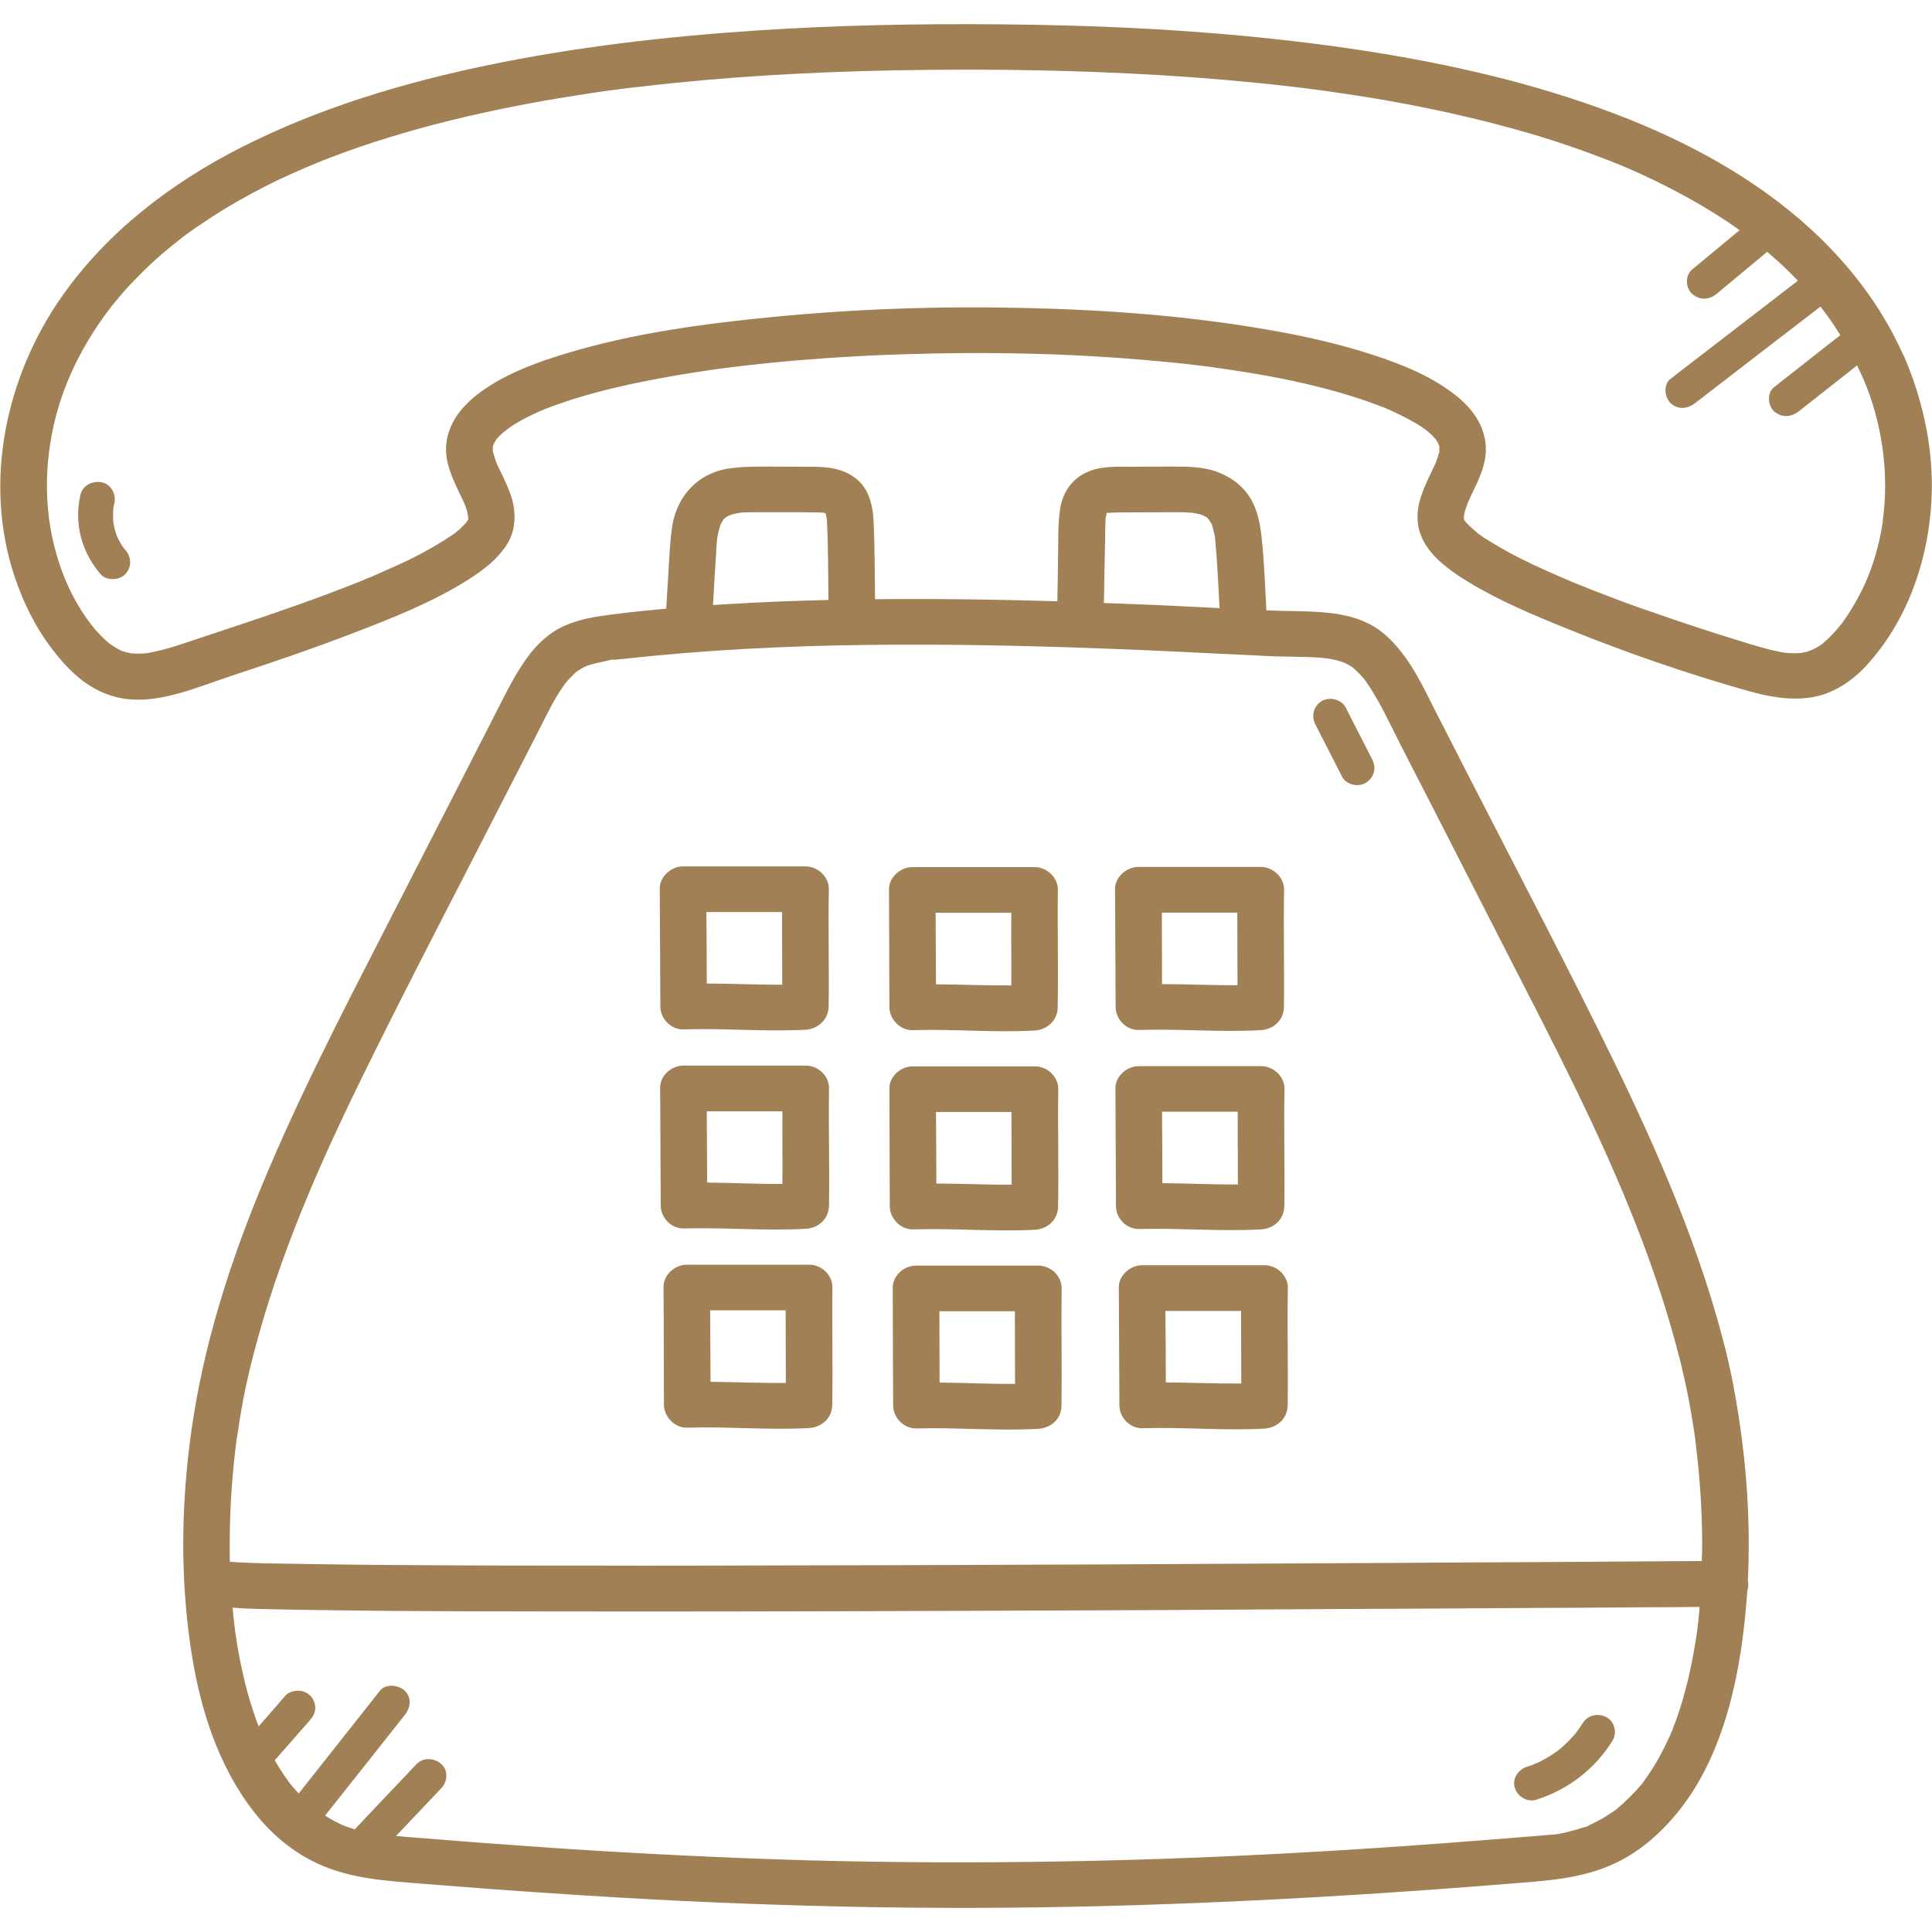
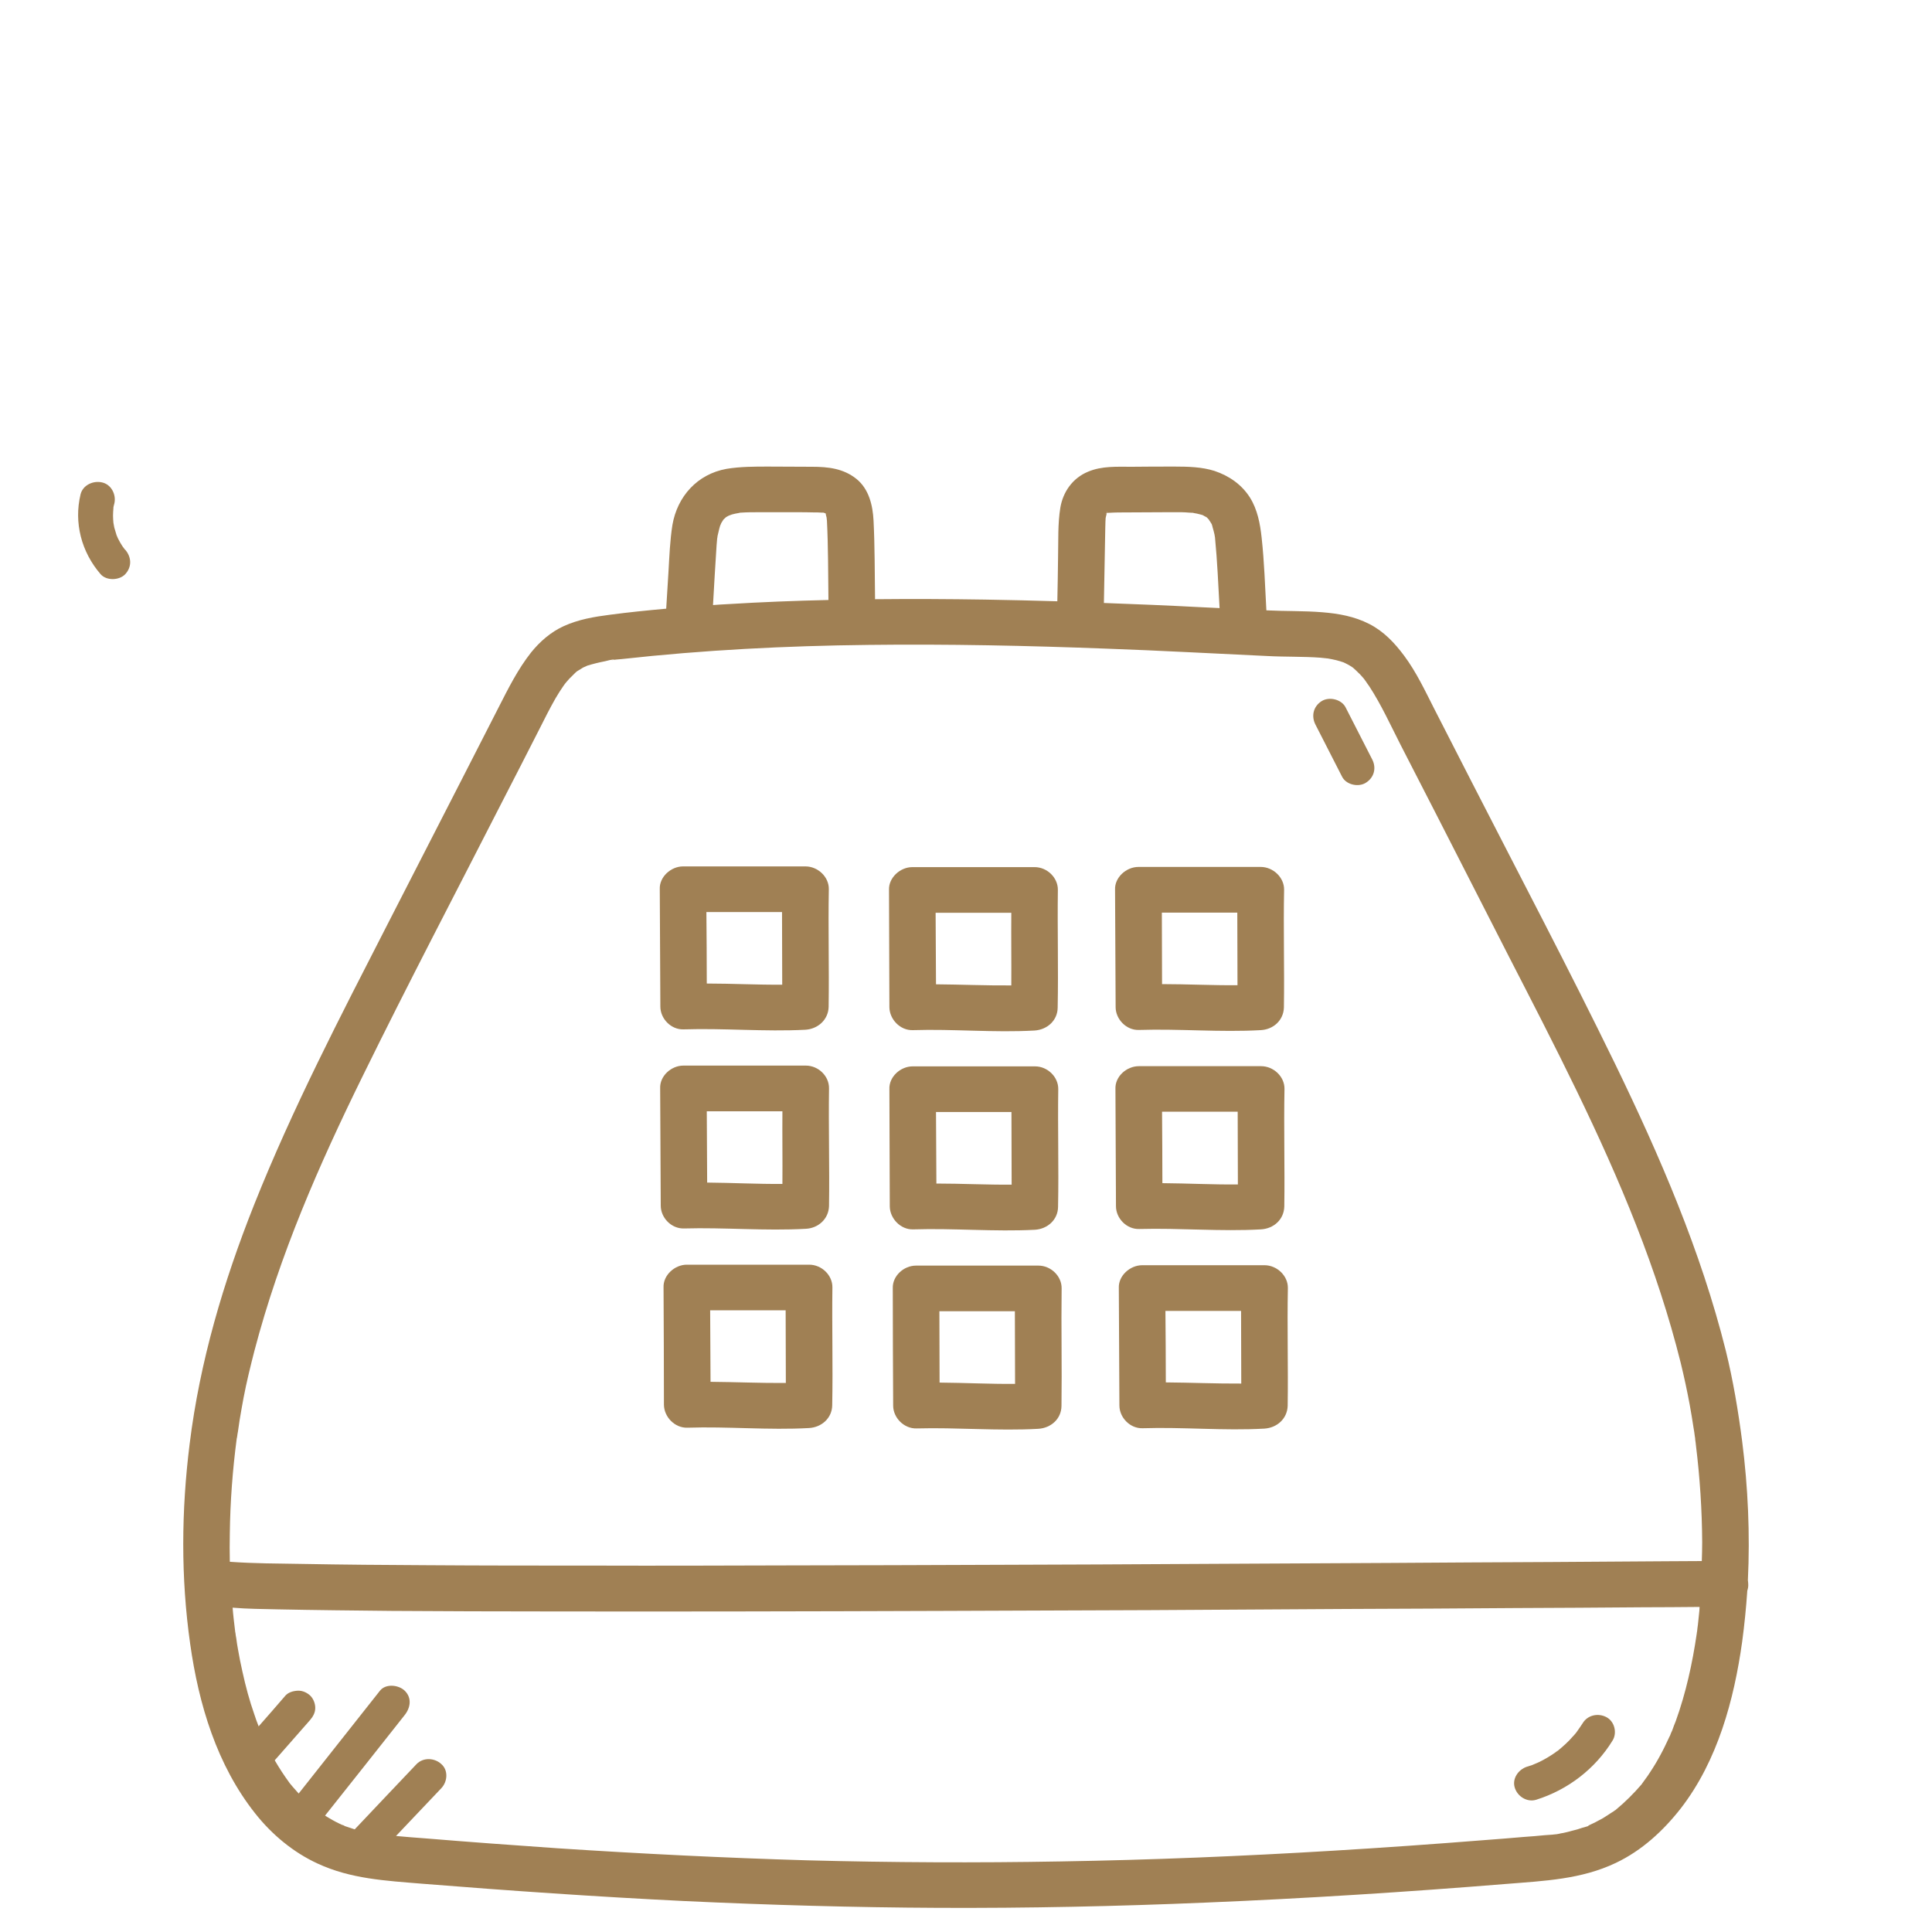
<svg xmlns="http://www.w3.org/2000/svg" width="40px" height="40px" viewBox="0 0 40 39" version="1.1">
  <g id="surface1">
    <path style=" stroke:none;fill-rule:nonzero;fill:rgb(62.745%,50.196%,32.941%);fill-opacity:1;" d="M 28.004 13.316 C 28.004 13.316 27.996 13.312 27.988 13.309 C 27.996 13.312 28 13.316 28.008 13.32 C 28.008 13.316 28.004 13.316 28.004 13.316 Z M 28.004 13.316 " />
    <path style=" stroke:none;fill-rule:nonzero;fill:rgb(62.745%,50.196%,32.941%);fill-opacity:1;" d="M 35.129 33.316 C 35.133 33.285 35.141 33.223 35.129 33.316 Z M 35.129 33.316 " />
    <path style=" stroke:none;fill-rule:nonzero;fill:rgb(62.745%,50.196%,32.941%);fill-opacity:1;" d="M 36.07 29.344 C 35.988 28.711 35.883 28.082 35.73 27.461 C 35.215 25.402 34.367 23.441 33.441 21.531 C 32.484 19.566 31.465 17.633 30.469 15.688 C 30.211 15.184 29.953 14.68 29.695 14.176 C 29.504 13.801 29.324 13.414 29.07 13.074 C 28.875 12.812 28.648 12.57 28.348 12.418 C 28.043 12.262 27.715 12.203 27.375 12.176 C 26.996 12.145 26.613 12.156 26.234 12.137 C 26.227 12.137 26.223 12.137 26.219 12.137 C 26.191 11.637 26.176 11.133 26.121 10.633 C 26.09 10.344 26.035 10.051 25.879 9.801 C 25.707 9.531 25.449 9.352 25.145 9.25 C 24.887 9.168 24.602 9.16 24.328 9.16 C 24.027 9.16 23.727 9.16 23.43 9.164 C 23.125 9.164 22.812 9.145 22.527 9.266 C 22.207 9.398 22.008 9.684 21.953 10.012 C 21.898 10.348 21.914 10.695 21.906 11.039 C 21.902 11.34 21.898 11.645 21.891 11.949 C 21.395 11.934 20.898 11.922 20.402 11.914 C 19.641 11.902 18.879 11.898 18.117 11.906 C 18.109 11.363 18.113 10.82 18.086 10.281 C 18.07 9.965 17.992 9.625 17.73 9.414 C 17.461 9.199 17.145 9.164 16.812 9.164 C 16.512 9.164 16.207 9.16 15.906 9.16 C 15.617 9.16 15.328 9.16 15.043 9.207 C 14.434 9.316 14.023 9.781 13.922 10.367 C 13.871 10.688 13.859 11.016 13.84 11.34 C 13.824 11.594 13.809 11.848 13.793 12.102 C 13.406 12.137 13.016 12.176 12.633 12.227 C 12.297 12.27 11.977 12.324 11.668 12.465 C 11.402 12.586 11.176 12.785 10.996 13.008 C 10.719 13.359 10.523 13.754 10.32 14.152 C 10.062 14.656 9.805 15.16 9.547 15.664 C 9.039 16.652 8.531 17.645 8.023 18.637 C 7.047 20.543 6.055 22.449 5.262 24.441 C 4.625 26.043 4.137 27.688 3.926 29.398 C 3.754 30.773 3.742 32.164 3.938 33.539 C 4.113 34.781 4.488 36.043 5.285 37.047 C 5.625 37.477 6.066 37.848 6.574 38.082 C 7.262 38.402 7.988 38.438 8.734 38.5 C 10.543 38.645 12.352 38.77 14.164 38.859 C 15.918 38.941 17.676 38.992 19.434 39 C 21.277 39.008 23.121 38.969 24.965 38.891 C 27.043 38.805 29.121 38.672 31.195 38.504 C 31.977 38.441 32.738 38.41 33.453 38.07 C 33.996 37.812 34.438 37.402 34.801 36.938 C 35.562 35.953 35.902 34.691 36.07 33.488 C 36.117 33.137 36.152 32.785 36.176 32.434 C 36.191 32.387 36.199 32.34 36.195 32.293 C 36.195 32.266 36.191 32.242 36.188 32.219 C 36.234 31.262 36.191 30.297 36.07 29.344 Z M 24.977 10.203 C 24.965 10.195 24.957 10.191 24.961 10.191 C 24.961 10.191 24.969 10.195 24.977 10.203 Z M 22.973 10.109 C 22.973 10.109 22.965 10.109 22.957 10.109 C 22.961 10.109 22.969 10.109 22.973 10.109 Z M 22.926 10.117 C 22.926 10.117 22.918 10.121 22.914 10.125 C 22.914 10.125 22.914 10.125 22.914 10.121 C 22.918 10.117 22.922 10.117 22.918 10.117 C 22.93 10.102 22.93 10.102 22.922 10.105 C 22.922 10.105 22.926 10.102 22.926 10.102 C 22.93 10.105 22.93 10.109 22.926 10.113 C 22.918 10.113 22.918 10.113 22.926 10.113 Z M 22.891 10.133 C 22.891 10.137 22.891 10.137 22.906 10.129 C 22.91 10.129 22.91 10.129 22.914 10.129 C 22.902 10.137 22.887 10.141 22.891 10.137 Z M 22.926 10.102 C 22.926 10.102 22.922 10.105 22.918 10.109 C 22.922 10.102 22.922 10.094 22.922 10.094 C 22.926 10.098 22.926 10.098 22.926 10.102 Z M 22.883 10.457 C 22.883 10.406 22.887 10.352 22.887 10.301 C 22.887 10.277 22.891 10.254 22.891 10.227 C 22.891 10.223 22.895 10.215 22.895 10.207 C 22.898 10.188 22.91 10.152 22.914 10.125 C 22.926 10.121 22.938 10.117 22.949 10.117 C 22.953 10.117 22.957 10.117 22.965 10.117 C 23.086 10.109 23.211 10.109 23.336 10.109 C 23.598 10.109 23.863 10.105 24.125 10.105 C 24.234 10.105 24.348 10.105 24.461 10.105 C 24.512 10.105 24.562 10.109 24.613 10.113 C 24.637 10.113 24.664 10.117 24.688 10.117 C 24.695 10.117 24.699 10.117 24.699 10.117 C 24.703 10.117 24.707 10.117 24.711 10.121 C 24.758 10.129 24.805 10.137 24.855 10.152 C 24.859 10.152 24.879 10.16 24.898 10.164 C 24.902 10.168 24.906 10.168 24.906 10.168 C 24.93 10.18 24.949 10.195 24.969 10.203 C 24.977 10.207 24.98 10.211 24.984 10.211 C 24.996 10.223 25.012 10.238 25.012 10.242 C 25.02 10.246 25.023 10.25 25.027 10.254 C 25.031 10.27 25.066 10.312 25.082 10.344 C 25.082 10.344 25.086 10.348 25.086 10.348 C 25.094 10.371 25.102 10.395 25.105 10.414 C 25.121 10.465 25.133 10.516 25.145 10.566 C 25.148 10.59 25.152 10.609 25.156 10.633 C 25.156 10.633 25.156 10.633 25.156 10.637 C 25.203 11.117 25.223 11.605 25.25 12.09 C 25.109 12.082 24.973 12.078 24.836 12.07 C 24.176 12.035 23.516 12.008 22.855 11.984 C 22.863 11.477 22.875 10.969 22.883 10.461 Z M 17.07 10.094 C 17.07 10.094 17.07 10.086 17.07 10.086 C 17.07 10.086 17.07 10.09 17.07 10.094 Z M 15.133 10.152 C 15.125 10.156 15.117 10.16 15.109 10.164 C 15.121 10.16 15.133 10.152 15.133 10.152 Z M 14.836 10.793 C 14.84 10.746 14.844 10.699 14.848 10.652 C 14.848 10.648 14.852 10.637 14.852 10.629 C 14.855 10.617 14.855 10.605 14.855 10.602 C 14.867 10.551 14.879 10.5 14.891 10.449 C 14.898 10.426 14.906 10.402 14.91 10.383 C 14.914 10.371 14.93 10.344 14.934 10.328 C 14.949 10.305 14.969 10.27 14.973 10.266 C 14.973 10.266 14.973 10.266 14.973 10.262 C 14.988 10.25 15.004 10.23 15.02 10.219 C 15.023 10.215 15.023 10.211 15.027 10.211 C 15.043 10.199 15.066 10.188 15.066 10.188 C 15.07 10.184 15.082 10.18 15.098 10.172 C 15.117 10.164 15.137 10.16 15.152 10.152 C 15.203 10.137 15.25 10.129 15.297 10.121 C 15.301 10.121 15.305 10.117 15.312 10.117 C 15.328 10.113 15.344 10.113 15.355 10.113 C 15.469 10.105 15.582 10.105 15.695 10.105 C 15.961 10.105 16.223 10.105 16.484 10.105 C 16.609 10.105 16.734 10.105 16.855 10.109 C 16.906 10.109 16.957 10.109 17.008 10.113 C 17.02 10.113 17.035 10.113 17.047 10.113 C 17.062 10.117 17.082 10.125 17.094 10.129 C 17.098 10.156 17.105 10.184 17.113 10.211 C 17.117 10.234 17.117 10.258 17.121 10.281 C 17.148 10.828 17.145 11.375 17.152 11.922 C 16.457 11.938 15.762 11.965 15.066 12.008 C 14.965 12.012 14.863 12.02 14.762 12.027 C 14.785 11.613 14.809 11.203 14.836 10.793 Z M 11.719 13.629 C 11.703 13.645 11.688 13.66 11.719 13.629 Z M 11.734 13.605 C 11.734 13.605 11.73 13.613 11.727 13.617 C 11.73 13.613 11.73 13.609 11.734 13.605 Z M 4.906 29.273 C 4.906 29.266 4.906 29.262 4.906 29.254 C 4.906 29.254 4.906 29.25 4.91 29.246 C 4.914 29.211 4.918 29.176 4.926 29.141 C 4.938 29.062 4.949 28.984 4.961 28.902 C 4.984 28.75 5.016 28.594 5.043 28.438 C 5.105 28.113 5.184 27.793 5.266 27.473 C 5.789 25.477 6.602 23.625 7.508 21.781 C 8.449 19.863 9.445 17.965 10.418 16.059 C 10.668 15.574 10.918 15.086 11.164 14.602 C 11.273 14.387 11.379 14.172 11.5 13.961 C 11.543 13.891 11.586 13.816 11.633 13.75 C 11.652 13.719 11.672 13.691 11.695 13.66 C 11.703 13.648 11.715 13.637 11.723 13.625 C 11.766 13.574 11.812 13.523 11.863 13.477 C 11.883 13.457 11.902 13.438 11.922 13.418 C 11.93 13.414 11.934 13.41 11.941 13.402 C 11.984 13.375 12.027 13.348 12.074 13.32 C 12.098 13.309 12.121 13.301 12.145 13.289 C 12.145 13.289 12.148 13.289 12.148 13.285 C 12.273 13.246 12.398 13.215 12.523 13.191 C 12.578 13.18 12.676 13.145 12.727 13.16 C 12.727 13.16 12.625 13.172 12.68 13.164 C 12.703 13.164 12.727 13.16 12.75 13.156 C 12.789 13.152 12.832 13.148 12.875 13.145 C 14.57 12.957 16.273 12.871 17.98 12.852 C 19.625 12.832 21.273 12.867 22.918 12.93 C 24.023 12.969 25.129 13.031 26.234 13.082 C 26.602 13.102 26.973 13.09 27.34 13.117 C 27.379 13.121 27.418 13.125 27.453 13.129 C 27.461 13.129 27.48 13.133 27.492 13.133 C 27.551 13.145 27.605 13.152 27.664 13.168 C 27.719 13.18 27.77 13.199 27.82 13.215 C 27.848 13.23 27.879 13.242 27.906 13.258 C 27.934 13.273 27.961 13.289 27.984 13.305 C 27.984 13.305 27.988 13.305 27.988 13.309 C 27.98 13.301 27.973 13.293 27.973 13.293 C 27.973 13.293 27.984 13.301 28 13.316 C 28.027 13.332 28.02 13.328 28.004 13.316 C 28.047 13.355 28.125 13.426 28.129 13.434 C 28.168 13.469 28.199 13.508 28.234 13.547 C 28.238 13.555 28.258 13.582 28.277 13.605 C 28.301 13.641 28.324 13.676 28.348 13.707 C 28.598 14.09 28.789 14.512 28.996 14.918 C 29.246 15.406 29.496 15.891 29.746 16.379 L 31.25 19.324 C 32.188 21.148 33.141 22.988 33.879 24.875 C 34.242 25.801 34.555 26.746 34.797 27.715 C 34.867 28.004 34.93 28.293 34.984 28.586 C 35.012 28.742 35.039 28.898 35.062 29.055 C 35.074 29.117 35.082 29.18 35.09 29.242 C 35.094 29.258 35.098 29.285 35.098 29.309 C 35.105 29.352 35.109 29.391 35.113 29.43 C 35.195 30.094 35.238 30.762 35.242 31.43 C 35.242 31.562 35.238 31.691 35.234 31.82 C 34.992 31.82 34.75 31.824 34.508 31.824 C 33.711 31.828 32.91 31.836 32.113 31.84 C 31.004 31.844 29.898 31.852 28.789 31.859 C 27.48 31.867 26.168 31.871 24.859 31.879 C 23.445 31.887 22.027 31.895 20.609 31.898 C 19.184 31.902 17.754 31.91 16.328 31.91 C 14.988 31.914 13.652 31.918 12.312 31.914 C 11.156 31.914 10 31.914 8.844 31.906 C 7.973 31.902 7.105 31.895 6.234 31.879 C 5.75 31.871 5.262 31.871 4.773 31.836 C 4.77 31.836 4.766 31.836 4.758 31.832 C 4.754 31.637 4.754 31.445 4.758 31.25 C 4.766 30.59 4.816 29.93 4.902 29.277 Z M 7.078 37.277 C 7.09 37.281 7.141 37.305 7.141 37.301 C 7.121 37.301 7.098 37.289 7.078 37.277 Z M 35.152 33.148 C 35.145 33.191 35.141 33.234 35.137 33.273 C 35.133 33.293 35.129 33.309 35.129 33.328 C 35.129 33.324 35.129 33.32 35.129 33.316 C 35.129 33.32 35.129 33.32 35.129 33.324 C 35.039 33.938 34.906 34.547 34.695 35.133 C 34.668 35.195 34.645 35.262 34.621 35.328 C 34.605 35.359 34.59 35.395 34.578 35.43 C 34.574 35.434 34.574 35.438 34.574 35.441 C 34.57 35.445 34.566 35.449 34.562 35.461 C 34.504 35.586 34.445 35.711 34.379 35.832 C 34.312 35.957 34.242 36.074 34.164 36.191 C 34.129 36.246 34.094 36.297 34.055 36.348 C 34.035 36.375 34.016 36.402 33.996 36.43 C 33.992 36.434 33.992 36.434 33.992 36.438 C 33.824 36.633 33.645 36.812 33.445 36.977 C 33.441 36.977 33.441 36.977 33.438 36.98 C 33.41 37 33.383 37.02 33.355 37.035 C 33.305 37.07 33.246 37.105 33.191 37.141 C 33.141 37.168 33.086 37.199 33.031 37.227 C 33.004 37.242 32.973 37.254 32.941 37.27 C 32.93 37.277 32.918 37.281 32.902 37.289 C 32.887 37.297 32.879 37.305 32.875 37.309 C 32.832 37.324 32.781 37.336 32.754 37.344 C 32.688 37.367 32.625 37.387 32.555 37.402 C 32.492 37.422 32.43 37.434 32.367 37.449 C 32.332 37.453 32.301 37.461 32.266 37.469 C 32.242 37.473 32.109 37.496 32.191 37.48 C 32.27 37.465 32.168 37.48 32.148 37.484 C 32.09 37.488 32.035 37.492 31.98 37.496 C 31.84 37.512 31.695 37.52 31.559 37.531 C 31.281 37.555 31.004 37.578 30.727 37.598 C 29.691 37.68 28.652 37.754 27.617 37.816 C 25.73 37.93 23.848 38.008 21.961 38.039 C 20.211 38.07 18.461 38.062 16.715 38.016 C 14.984 37.965 13.258 37.879 11.535 37.766 C 10.629 37.703 9.719 37.637 8.812 37.562 C 8.609 37.547 8.402 37.531 8.199 37.512 C 8.512 37.184 8.824 36.852 9.137 36.523 C 9.266 36.387 9.285 36.152 9.137 36.023 C 9 35.895 8.766 35.879 8.625 36.023 C 8.199 36.473 7.77 36.922 7.344 37.375 C 7.336 37.371 7.328 37.371 7.32 37.367 C 7.262 37.348 7.203 37.328 7.145 37.309 C 7.129 37.301 7.109 37.293 7.09 37.285 C 7.086 37.285 7.082 37.281 7.078 37.281 C 7.066 37.273 7.051 37.266 7.039 37.262 C 6.93 37.211 6.828 37.152 6.73 37.09 C 7.281 36.395 7.832 35.703 8.379 35.008 C 8.5 34.855 8.531 34.652 8.379 34.504 C 8.254 34.383 7.988 34.352 7.867 34.504 L 6.184 36.633 C 6.141 36.586 6.102 36.539 6.059 36.492 C 6.043 36.473 6.023 36.449 6.004 36.426 C 6.004 36.426 6.004 36.426 6 36.422 C 5.996 36.418 5.996 36.414 5.992 36.41 C 5.883 36.262 5.781 36.105 5.688 35.945 C 5.934 35.668 6.176 35.387 6.422 35.109 C 6.484 35.035 6.527 34.957 6.527 34.859 C 6.527 34.77 6.488 34.668 6.422 34.605 C 6.355 34.543 6.262 34.5 6.168 34.504 C 6.074 34.508 5.973 34.535 5.91 34.605 C 5.727 34.82 5.539 35.031 5.355 35.242 C 5.324 35.164 5.293 35.082 5.266 34.996 C 5.164 34.707 5.086 34.414 5.02 34.113 C 4.984 33.957 4.953 33.797 4.926 33.641 C 4.914 33.566 4.898 33.488 4.891 33.414 C 4.883 33.379 4.879 33.348 4.875 33.312 C 4.871 33.293 4.867 33.277 4.867 33.262 C 4.848 33.102 4.828 32.945 4.816 32.785 C 5.125 32.812 5.438 32.812 5.75 32.82 C 6.531 32.836 7.316 32.844 8.102 32.852 C 9.191 32.859 10.281 32.863 11.371 32.863 C 12.672 32.867 13.973 32.863 15.273 32.863 C 16.691 32.863 18.113 32.855 19.531 32.852 C 20.965 32.848 22.398 32.84 23.832 32.836 C 25.18 32.828 26.523 32.82 27.867 32.812 C 29.035 32.809 30.203 32.801 31.375 32.793 C 32.258 32.789 33.141 32.785 34.023 32.777 C 34.414 32.777 34.801 32.773 35.188 32.77 C 35.184 32.824 35.184 32.875 35.176 32.922 C 35.168 33 35.16 33.078 35.152 33.152 Z M 35.152 33.148 " />
-     <path style=" stroke:none;fill-rule:nonzero;fill:rgb(62.745%,50.196%,32.941%);fill-opacity:1;" d="M 30.328 10.281 C 30.328 10.281 30.332 10.285 30.332 10.289 C 30.336 10.293 30.336 10.297 30.34 10.301 C 30.34 10.285 30.328 10.277 30.328 10.281 Z M 30.328 10.281 " />
-     <path style=" stroke:none;fill-rule:nonzero;fill:rgb(62.745%,50.196%,32.941%);fill-opacity:1;" d="M 39.41 6.863 C 38.762 5.395 37.629 4.203 36.293 3.305 C 34.867 2.344 33.219 1.707 31.562 1.246 C 29.762 0.75 27.906 0.461 26.051 0.273 C 24.285 0.094 22.516 0.02 20.742 0.004 C 19.043 -0.012 17.34 0.02 15.641 0.133 C 13.773 0.258 11.906 0.473 10.074 0.855 C 8.328 1.219 6.598 1.738 5.004 2.547 C 3.547 3.285 2.219 4.301 1.285 5.633 C 0.113 7.301 -0.348 9.488 0.301 11.434 C 0.48 11.973 0.738 12.496 1.09 12.953 C 1.41 13.367 1.789 13.746 2.312 13.906 C 3.125 14.16 4.008 13.75 4.77 13.5 C 5.633 13.215 6.492 12.926 7.336 12.598 C 8.129 12.293 8.941 11.973 9.664 11.52 C 9.938 11.348 10.207 11.156 10.406 10.898 C 10.633 10.617 10.691 10.309 10.629 9.953 C 10.594 9.77 10.52 9.598 10.441 9.426 C 10.41 9.359 10.379 9.293 10.344 9.223 C 10.328 9.188 10.309 9.152 10.293 9.117 C 10.289 9.102 10.281 9.09 10.277 9.078 C 10.277 9.078 10.277 9.074 10.273 9.074 C 10.254 9.004 10.23 8.938 10.211 8.871 C 10.207 8.863 10.207 8.855 10.203 8.852 C 10.203 8.824 10.207 8.781 10.203 8.754 C 10.207 8.742 10.207 8.734 10.211 8.723 C 10.215 8.711 10.219 8.699 10.223 8.688 C 10.242 8.656 10.258 8.621 10.281 8.59 C 10.281 8.59 10.281 8.59 10.285 8.586 C 10.305 8.562 10.328 8.539 10.348 8.52 C 10.578 8.293 10.906 8.133 11.219 7.996 C 11.219 7.996 11.223 7.996 11.23 7.992 C 11.25 7.984 11.281 7.969 11.293 7.965 C 11.355 7.941 11.418 7.918 11.48 7.895 C 11.613 7.848 11.75 7.801 11.883 7.758 C 12.516 7.562 13.164 7.422 13.816 7.305 C 14.188 7.238 14.562 7.18 14.938 7.129 C 14.941 7.129 14.949 7.129 14.953 7.129 C 14.969 7.125 14.984 7.125 15 7.121 C 15.051 7.113 15.102 7.109 15.148 7.102 C 15.25 7.09 15.352 7.078 15.453 7.066 C 15.66 7.043 15.867 7.02 16.078 7 C 16.938 6.918 17.805 6.863 18.672 6.836 C 20.434 6.777 22.207 6.812 23.965 6.977 C 24.172 6.996 24.383 7.016 24.594 7.039 C 24.688 7.051 24.785 7.062 24.879 7.074 C 24.93 7.078 24.98 7.086 25.031 7.094 C 25.047 7.094 25.066 7.098 25.082 7.098 C 25.086 7.098 25.09 7.102 25.098 7.102 C 25.484 7.156 25.871 7.215 26.258 7.285 C 26.93 7.41 27.594 7.566 28.238 7.785 C 28.375 7.832 28.512 7.883 28.645 7.934 C 28.652 7.938 28.656 7.938 28.664 7.941 C 28.691 7.953 28.723 7.965 28.754 7.98 C 28.816 8.008 28.879 8.035 28.938 8.066 C 29.105 8.145 29.27 8.234 29.426 8.332 C 29.516 8.395 29.574 8.438 29.656 8.52 C 29.672 8.535 29.727 8.598 29.727 8.598 C 29.746 8.625 29.762 8.652 29.777 8.684 C 29.785 8.691 29.789 8.707 29.793 8.723 C 29.797 8.734 29.801 8.742 29.801 8.754 C 29.797 8.785 29.801 8.824 29.801 8.855 C 29.797 8.863 29.797 8.871 29.793 8.883 C 29.77 8.953 29.75 9.02 29.723 9.086 C 29.719 9.098 29.715 9.105 29.711 9.113 C 29.695 9.148 29.676 9.188 29.66 9.223 C 29.5 9.555 29.32 9.91 29.352 10.289 C 29.395 10.879 29.938 11.266 30.41 11.555 C 31.055 11.945 31.762 12.242 32.461 12.523 C 33.668 13.012 34.91 13.441 36.164 13.797 C 36.602 13.922 37.051 14.008 37.504 13.938 C 37.98 13.863 38.398 13.566 38.703 13.211 C 39.469 12.34 39.871 11.219 39.973 10.086 C 40.074 8.98 39.852 7.875 39.414 6.859 Z M 6.488 2.902 C 6.488 2.902 6.492 2.902 6.488 2.902 Z M 7.609 11.477 C 7.621 11.473 7.66 11.453 7.609 11.477 Z M 9.695 10.281 C 9.695 10.297 9.691 10.309 9.688 10.309 C 9.688 10.309 9.691 10.297 9.695 10.281 Z M 25.07 7.098 C 25.059 7.094 25.059 7.094 25.07 7.098 Z M 29.773 8.676 C 29.77 8.668 29.77 8.672 29.773 8.676 Z M 32.562 11.555 C 32.5 11.527 32.543 11.547 32.562 11.555 Z M 38.984 10.281 C 38.914 10.773 38.766 11.285 38.551 11.715 C 38.434 11.953 38.297 12.184 38.141 12.398 C 38.074 12.484 38 12.57 37.922 12.648 C 37.883 12.695 37.836 12.738 37.789 12.777 C 37.773 12.793 37.754 12.809 37.734 12.824 C 37.73 12.828 37.727 12.832 37.727 12.832 C 37.723 12.836 37.723 12.836 37.719 12.84 C 37.648 12.887 37.578 12.926 37.5 12.961 C 37.488 12.965 37.438 12.984 37.418 12.992 C 37.371 13.004 37.328 13.012 37.281 13.023 C 37.395 13 37.266 13.023 37.234 13.023 C 37.188 13.027 37.141 13.027 37.094 13.023 C 37.055 13.023 37.012 13.02 36.973 13.016 C 36.973 13.016 36.969 13.016 36.969 13.016 C 36.953 13.012 36.891 13.004 36.891 13.004 C 36.582 12.945 36.285 12.852 35.984 12.758 C 35.422 12.586 34.863 12.402 34.305 12.207 C 33.945 12.086 33.59 11.957 33.238 11.82 C 33.055 11.75 32.871 11.68 32.691 11.605 C 32.652 11.59 32.613 11.574 32.574 11.559 C 32.57 11.559 32.57 11.555 32.566 11.555 C 32.547 11.547 32.527 11.539 32.512 11.531 C 32.418 11.492 32.328 11.453 32.238 11.414 C 31.906 11.27 31.574 11.117 31.254 10.945 C 31.117 10.871 30.984 10.793 30.852 10.711 C 30.793 10.676 30.738 10.641 30.68 10.602 C 30.656 10.582 30.633 10.566 30.605 10.551 C 30.602 10.547 30.602 10.543 30.598 10.543 C 30.594 10.539 30.594 10.539 30.594 10.539 C 30.508 10.465 30.426 10.395 30.348 10.312 C 30.348 10.312 30.348 10.312 30.348 10.309 C 30.344 10.305 30.344 10.305 30.34 10.301 C 30.328 10.289 30.328 10.285 30.328 10.281 C 30.32 10.273 30.316 10.262 30.309 10.25 C 30.309 10.215 30.312 10.18 30.312 10.145 C 30.312 10.152 30.312 10.16 30.312 10.168 C 30.312 10.156 30.316 10.141 30.32 10.125 C 30.336 10.051 30.363 9.984 30.387 9.918 C 30.387 9.914 30.391 9.91 30.391 9.906 C 30.395 9.902 30.395 9.895 30.398 9.887 C 30.418 9.852 30.434 9.816 30.449 9.777 C 30.605 9.453 30.781 9.113 30.762 8.742 C 30.73 8.227 30.395 7.855 29.984 7.57 C 29.453 7.195 28.805 6.961 28.188 6.773 C 27.531 6.574 26.863 6.43 26.188 6.316 C 24.527 6.031 22.84 5.91 21.156 5.875 C 19.438 5.836 17.715 5.895 16.004 6.062 C 14.562 6.203 13.102 6.398 11.715 6.82 C 11.145 6.992 10.562 7.203 10.066 7.535 C 9.641 7.82 9.289 8.188 9.238 8.707 C 9.207 9.07 9.371 9.414 9.523 9.73 C 9.551 9.785 9.578 9.844 9.605 9.902 C 9.609 9.914 9.621 9.941 9.629 9.961 C 9.645 10 9.656 10.035 9.668 10.074 C 9.676 10.105 9.68 10.141 9.688 10.172 C 9.688 10.176 9.691 10.184 9.691 10.191 C 9.691 10.195 9.691 10.223 9.695 10.25 C 9.688 10.266 9.676 10.281 9.676 10.281 C 9.664 10.297 9.652 10.316 9.641 10.332 C 9.637 10.336 9.633 10.34 9.629 10.344 C 9.59 10.383 9.551 10.426 9.508 10.465 C 9.484 10.484 9.461 10.5 9.441 10.52 C 9.43 10.527 9.426 10.531 9.422 10.539 C 9.418 10.539 9.418 10.539 9.414 10.543 C 9.133 10.734 8.84 10.906 8.531 11.059 C 8.352 11.148 8.168 11.23 7.98 11.312 C 7.887 11.355 7.793 11.395 7.699 11.438 C 7.668 11.449 7.641 11.461 7.609 11.473 C 7.555 11.496 7.504 11.516 7.453 11.539 C 6.613 11.875 5.758 12.172 4.898 12.457 C 4.539 12.578 4.18 12.695 3.82 12.816 C 3.617 12.883 3.41 12.949 3.199 12.992 C 3.152 13.004 3.102 13.012 3.051 13.023 C 3.047 13.023 3.047 13.023 3.043 13.023 C 3.027 13.023 3.008 13.027 2.992 13.027 C 2.906 13.035 2.82 13.035 2.734 13.027 C 2.719 13.027 2.699 13.023 2.684 13.02 C 2.637 13.012 2.594 13 2.547 12.984 C 2.535 12.98 2.523 12.977 2.512 12.973 C 2.461 12.945 2.406 12.918 2.359 12.887 C 2.344 12.879 2.301 12.848 2.281 12.836 C 2.266 12.824 2.234 12.797 2.23 12.793 C 2.211 12.777 2.191 12.758 2.172 12.742 C 2.078 12.652 1.984 12.555 1.902 12.449 C 1.594 12.055 1.371 11.609 1.223 11.152 C 0.902 10.176 0.898 9.129 1.152 8.137 C 1.359 7.34 1.734 6.609 2.234 5.941 C 2.262 5.906 2.285 5.875 2.309 5.84 C 2.316 5.832 2.32 5.828 2.324 5.824 C 2.324 5.82 2.328 5.816 2.336 5.809 C 2.402 5.73 2.469 5.648 2.535 5.57 C 2.656 5.43 2.785 5.297 2.918 5.164 C 3.184 4.895 3.473 4.648 3.773 4.418 C 3.785 4.41 3.789 4.402 3.793 4.402 C 3.797 4.398 3.805 4.391 3.828 4.375 C 3.863 4.352 3.895 4.324 3.93 4.301 C 4.012 4.242 4.094 4.184 4.18 4.129 C 4.34 4.02 4.504 3.914 4.672 3.812 C 5.023 3.602 5.383 3.406 5.75 3.23 C 5.938 3.141 6.125 3.059 6.312 2.977 C 6.355 2.957 6.398 2.941 6.441 2.922 C 6.449 2.918 6.457 2.914 6.461 2.914 C 6.48 2.906 6.5 2.898 6.52 2.891 C 6.617 2.848 6.719 2.809 6.82 2.77 C 7.219 2.617 7.621 2.477 8.031 2.352 C 8.879 2.09 9.746 1.879 10.621 1.707 C 11.062 1.617 11.504 1.543 11.949 1.473 C 12.172 1.438 12.395 1.402 12.621 1.371 C 12.637 1.371 12.723 1.359 12.734 1.359 C 12.777 1.352 12.82 1.348 12.863 1.34 C 12.988 1.324 13.113 1.309 13.238 1.297 C 14.98 1.09 16.734 0.992 18.492 0.957 C 20.133 0.926 21.777 0.941 23.418 1.023 C 24.312 1.066 25.207 1.133 26.098 1.223 C 26.32 1.246 26.543 1.27 26.77 1.297 C 27 1.324 27.199 1.348 27.363 1.371 C 27.809 1.434 28.254 1.5 28.699 1.578 C 29.582 1.734 30.461 1.926 31.324 2.164 C 31.742 2.277 32.156 2.406 32.562 2.547 C 32.766 2.617 32.961 2.688 33.16 2.766 C 33.254 2.801 33.348 2.836 33.441 2.875 C 33.457 2.879 33.531 2.91 33.539 2.914 C 33.59 2.938 33.641 2.957 33.691 2.977 C 34.426 3.297 35.141 3.672 35.805 4.117 C 35.875 4.164 35.945 4.215 36.016 4.266 C 35.688 4.539 35.359 4.809 35.031 5.082 C 34.887 5.203 34.895 5.461 35.031 5.582 C 35.188 5.723 35.387 5.711 35.543 5.582 C 35.891 5.293 36.238 5.004 36.586 4.715 C 36.609 4.73 36.633 4.75 36.652 4.77 C 36.852 4.941 37.043 5.121 37.223 5.312 C 36.344 5.988 35.465 6.668 34.586 7.344 C 34.434 7.461 34.461 7.719 34.586 7.844 C 34.738 7.992 34.945 7.965 35.098 7.844 C 35.961 7.18 36.824 6.512 37.691 5.848 C 37.711 5.871 37.73 5.898 37.75 5.926 C 37.859 6.066 37.961 6.215 38.055 6.367 C 38.07 6.391 38.086 6.414 38.102 6.438 C 37.645 6.797 37.188 7.156 36.73 7.516 C 36.582 7.629 36.598 7.895 36.73 8.016 C 36.891 8.156 37.086 8.137 37.242 8.016 C 37.645 7.699 38.047 7.383 38.449 7.066 C 38.492 7.156 38.535 7.246 38.574 7.336 C 38.969 8.242 39.117 9.316 38.98 10.277 Z M 38.984 10.281 " />
    <path style=" stroke:none;fill-rule:nonzero;fill:rgb(62.745%,50.196%,32.941%);fill-opacity:1;" d="M 14.152 20.812 C 14.992 20.785 15.832 20.863 16.672 20.82 C 16.934 20.805 17.148 20.613 17.156 20.348 C 17.168 19.535 17.145 18.723 17.16 17.91 C 17.164 17.656 16.934 17.438 16.676 17.438 L 14.141 17.438 C 13.891 17.438 13.648 17.656 13.66 17.91 C 13.664 18.719 13.668 19.527 13.672 20.34 C 13.672 20.59 13.891 20.82 14.152 20.812 Z M 14.633 19.863 C 14.633 19.367 14.629 18.875 14.625 18.383 L 16.191 18.383 C 16.191 18.883 16.195 19.387 16.195 19.887 C 15.676 19.891 15.152 19.863 14.633 19.863 Z M 14.633 19.863 " />
    <path style=" stroke:none;fill-rule:nonzero;fill:rgb(62.745%,50.196%,32.941%);fill-opacity:1;" d="M 18.898 20.828 C 19.738 20.801 20.578 20.883 21.418 20.836 C 21.68 20.82 21.895 20.629 21.898 20.363 C 21.914 19.551 21.891 18.738 21.902 17.926 C 21.906 17.672 21.68 17.453 21.422 17.453 L 18.887 17.453 C 18.637 17.453 18.395 17.672 18.406 17.926 C 18.41 18.738 18.41 19.547 18.414 20.355 C 18.418 20.605 18.637 20.836 18.898 20.828 Z M 19.379 19.879 C 19.375 19.387 19.375 18.895 19.371 18.398 L 20.938 18.398 C 20.934 18.902 20.941 19.402 20.938 19.902 C 20.418 19.906 19.898 19.883 19.379 19.879 Z M 19.379 19.879 " />
    <path style=" stroke:none;fill-rule:nonzero;fill:rgb(62.745%,50.196%,32.941%);fill-opacity:1;" d="M 23.578 20.824 C 24.418 20.797 25.258 20.875 26.098 20.828 C 26.363 20.816 26.574 20.625 26.582 20.359 C 26.594 19.547 26.57 18.734 26.586 17.922 C 26.59 17.668 26.359 17.449 26.102 17.449 L 23.57 17.449 C 23.316 17.449 23.074 17.668 23.086 17.922 C 23.09 18.73 23.094 19.539 23.098 20.352 C 23.098 20.598 23.316 20.832 23.578 20.824 Z M 24.059 19.875 C 24.059 19.379 24.055 18.887 24.055 18.395 L 25.617 18.395 C 25.617 18.895 25.621 19.398 25.621 19.898 C 25.102 19.902 24.582 19.875 24.059 19.875 Z M 24.059 19.875 " />
    <path style=" stroke:none;fill-rule:nonzero;fill:rgb(62.745%,50.196%,32.941%);fill-opacity:1;" d="M 16.684 21.562 L 14.148 21.562 C 13.898 21.562 13.656 21.777 13.668 22.035 C 13.672 22.844 13.676 23.652 13.68 24.461 C 13.68 24.711 13.898 24.941 14.16 24.934 C 15 24.91 15.84 24.988 16.68 24.941 C 16.941 24.93 17.156 24.738 17.164 24.469 C 17.176 23.656 17.152 22.844 17.164 22.035 C 17.168 21.777 16.941 21.562 16.684 21.562 Z M 14.641 23.984 C 14.637 23.492 14.637 23 14.633 22.508 L 16.199 22.508 C 16.195 23.008 16.203 23.508 16.199 24.012 C 15.68 24.016 15.16 23.988 14.641 23.984 Z M 14.641 23.984 " />
    <path style=" stroke:none;fill-rule:nonzero;fill:rgb(62.745%,50.196%,32.941%);fill-opacity:1;" d="M 21.43 21.578 L 18.895 21.578 C 18.641 21.578 18.402 21.797 18.414 22.051 C 18.418 22.859 18.418 23.668 18.422 24.48 C 18.426 24.727 18.645 24.961 18.906 24.953 C 19.746 24.926 20.586 25.004 21.426 24.961 C 21.688 24.945 21.902 24.754 21.906 24.488 C 21.922 23.676 21.898 22.863 21.91 22.051 C 21.914 21.797 21.688 21.578 21.43 21.578 Z M 19.387 24.004 C 19.383 23.508 19.383 23.016 19.379 22.523 L 20.941 22.523 C 20.941 23.023 20.945 23.527 20.945 24.027 C 20.426 24.031 19.906 24.004 19.387 24.004 Z M 19.387 24.004 " />
    <path style=" stroke:none;fill-rule:nonzero;fill:rgb(62.745%,50.196%,32.941%);fill-opacity:1;" d="M 26.109 21.574 L 23.578 21.574 C 23.324 21.574 23.082 21.789 23.094 22.047 C 23.098 22.855 23.102 23.664 23.105 24.473 C 23.105 24.723 23.324 24.953 23.586 24.945 C 24.426 24.922 25.266 25 26.105 24.953 C 26.371 24.938 26.582 24.75 26.59 24.48 C 26.602 23.668 26.578 22.855 26.594 22.047 C 26.598 21.789 26.367 21.574 26.109 21.574 Z M 24.066 23.996 C 24.066 23.504 24.062 23.012 24.059 22.516 L 25.625 22.516 C 25.625 23.02 25.629 23.52 25.629 24.023 C 25.105 24.027 24.586 24 24.066 23.996 Z M 24.066 23.996 " />
    <path style=" stroke:none;fill-rule:nonzero;fill:rgb(62.745%,50.196%,32.941%);fill-opacity:1;" d="M 16.754 25.684 L 14.219 25.684 C 13.969 25.684 13.727 25.902 13.738 26.156 C 13.742 26.969 13.746 27.777 13.746 28.586 C 13.75 28.836 13.969 29.066 14.23 29.059 C 15.07 29.031 15.91 29.113 16.75 29.066 C 17.012 29.051 17.227 28.859 17.23 28.594 C 17.246 27.781 17.223 26.969 17.234 26.156 C 17.238 25.902 17.012 25.684 16.754 25.684 Z M 14.711 28.109 C 14.707 27.617 14.707 27.121 14.703 26.629 L 16.266 26.629 C 16.266 27.133 16.27 27.633 16.27 28.133 C 15.75 28.137 15.23 28.113 14.711 28.109 Z M 14.711 28.109 " />
    <path style=" stroke:none;fill-rule:nonzero;fill:rgb(62.745%,50.196%,32.941%);fill-opacity:1;" d="M 21.5 25.703 L 18.965 25.703 C 18.711 25.703 18.473 25.918 18.484 26.176 C 18.484 26.984 18.488 27.793 18.492 28.602 C 18.492 28.852 18.715 29.082 18.977 29.074 C 19.816 29.051 20.656 29.129 21.496 29.082 C 21.758 29.066 21.973 28.879 21.977 28.609 C 21.988 27.797 21.969 26.984 21.98 26.176 C 21.984 25.918 21.754 25.703 21.5 25.703 Z M 19.453 28.125 C 19.453 27.633 19.449 27.141 19.449 26.648 L 21.012 26.648 C 21.012 27.148 21.016 27.648 21.016 28.152 C 20.496 28.156 19.977 28.129 19.453 28.125 Z M 19.453 28.125 " />
    <path style=" stroke:none;fill-rule:nonzero;fill:rgb(62.745%,50.196%,32.941%);fill-opacity:1;" d="M 26.18 25.695 L 23.648 25.695 C 23.395 25.695 23.152 25.914 23.164 26.168 C 23.168 26.977 23.172 27.785 23.176 28.598 C 23.176 28.848 23.395 29.078 23.656 29.07 C 24.496 29.043 25.336 29.125 26.176 29.078 C 26.441 29.062 26.652 28.871 26.66 28.605 C 26.672 27.793 26.648 26.98 26.664 26.168 C 26.668 25.914 26.438 25.695 26.18 25.695 Z M 24.137 28.121 C 24.137 27.629 24.133 27.133 24.129 26.641 L 25.695 26.641 C 25.695 27.145 25.699 27.645 25.699 28.145 C 25.176 28.148 24.656 28.125 24.137 28.121 Z M 24.137 28.121 " />
    <path style=" stroke:none;fill-rule:nonzero;fill:rgb(62.745%,50.196%,32.941%);fill-opacity:1;" d="M 33.258 35.051 C 33.086 34.961 32.867 35.008 32.766 35.18 C 32.727 35.238 32.688 35.297 32.648 35.352 C 32.641 35.363 32.633 35.371 32.625 35.383 C 32.605 35.406 32.582 35.434 32.559 35.457 C 32.469 35.562 32.363 35.656 32.254 35.746 C 32.258 35.742 32.258 35.742 32.258 35.742 C 32.258 35.742 32.254 35.746 32.25 35.75 C 32.246 35.75 32.246 35.75 32.246 35.754 C 32.238 35.758 32.234 35.762 32.23 35.762 C 32.227 35.766 32.223 35.77 32.215 35.773 C 32.188 35.793 32.156 35.812 32.129 35.832 C 32.07 35.871 32.008 35.906 31.945 35.941 C 31.887 35.973 31.828 36 31.77 36.023 C 31.754 36.031 31.738 36.035 31.723 36.043 C 31.688 36.055 31.652 36.066 31.613 36.078 C 31.434 36.137 31.301 36.328 31.363 36.516 C 31.418 36.691 31.613 36.82 31.805 36.762 C 32.465 36.555 33.031 36.117 33.387 35.535 C 33.484 35.379 33.43 35.141 33.258 35.051 Z M 32.617 35.395 C 32.617 35.395 32.613 35.398 32.609 35.402 C 32.613 35.398 32.613 35.398 32.617 35.395 Z M 32.617 35.395 " />
    <path style=" stroke:none;fill-rule:nonzero;fill:rgb(62.745%,50.196%,32.941%);fill-opacity:1;" d="M 32.254 35.742 C 32.203 35.77 32.211 35.77 32.23 35.762 C 32.238 35.758 32.242 35.75 32.25 35.746 C 32.254 35.746 32.254 35.746 32.254 35.742 Z M 32.254 35.742 " />
    <path style=" stroke:none;fill-rule:nonzero;fill:rgb(62.745%,50.196%,32.941%);fill-opacity:1;" d="M 2.578 10.867 C 2.566 10.848 2.547 10.828 2.535 10.809 C 2.504 10.762 2.477 10.715 2.453 10.668 C 2.441 10.648 2.434 10.629 2.426 10.609 C 2.422 10.602 2.418 10.59 2.414 10.582 C 2.398 10.531 2.383 10.477 2.367 10.426 C 2.363 10.398 2.355 10.371 2.352 10.344 C 2.352 10.34 2.348 10.332 2.348 10.324 C 2.344 10.273 2.34 10.223 2.34 10.176 C 2.34 10.125 2.344 10.074 2.348 10.023 C 2.348 10.016 2.348 10.012 2.348 10.004 C 2.355 9.977 2.359 9.949 2.367 9.926 C 2.41 9.746 2.309 9.531 2.113 9.488 C 1.93 9.445 1.715 9.543 1.668 9.734 C 1.527 10.32 1.684 10.926 2.082 11.387 C 2.203 11.527 2.469 11.52 2.594 11.387 C 2.734 11.234 2.723 11.035 2.594 10.883 C 2.586 10.879 2.582 10.875 2.578 10.867 Z M 2.578 10.867 " />
    <path style=" stroke:none;fill-rule:nonzero;fill:rgb(62.745%,50.196%,32.941%);fill-opacity:1;" d="M 27.785 15.578 C 27.867 15.746 28.121 15.805 28.277 15.707 C 28.453 15.598 28.5 15.398 28.41 15.223 C 28.227 14.863 28.043 14.504 27.859 14.145 C 27.773 13.977 27.52 13.918 27.363 14.016 C 27.191 14.125 27.145 14.324 27.234 14.5 C 27.418 14.859 27.602 15.219 27.785 15.578 Z M 27.785 15.578 " />
  </g>
</svg>